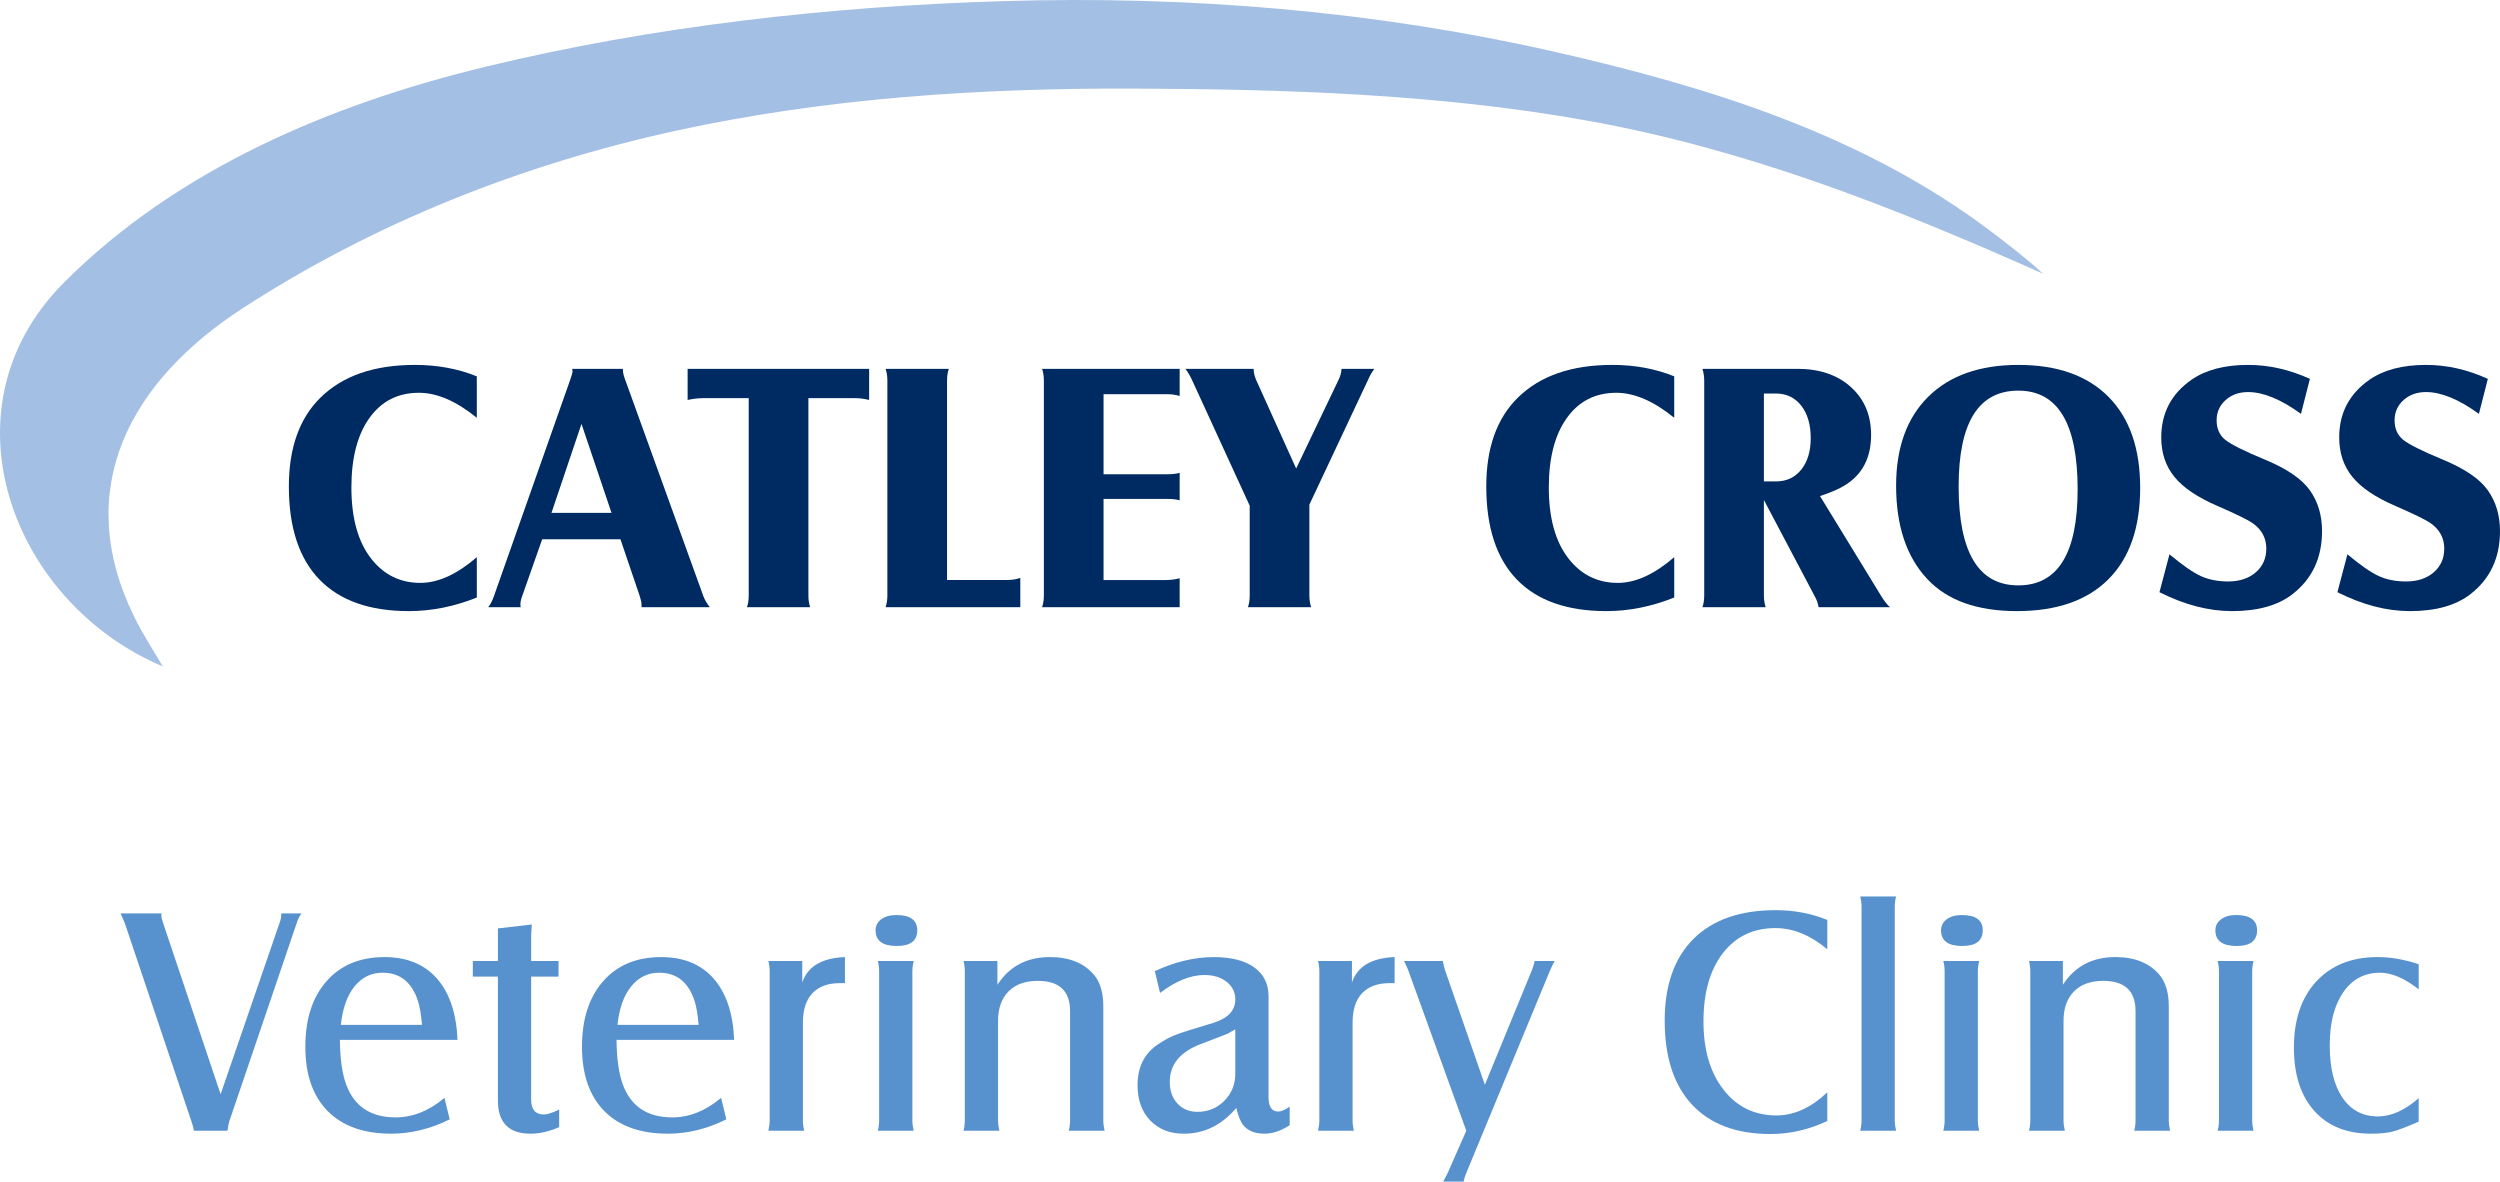
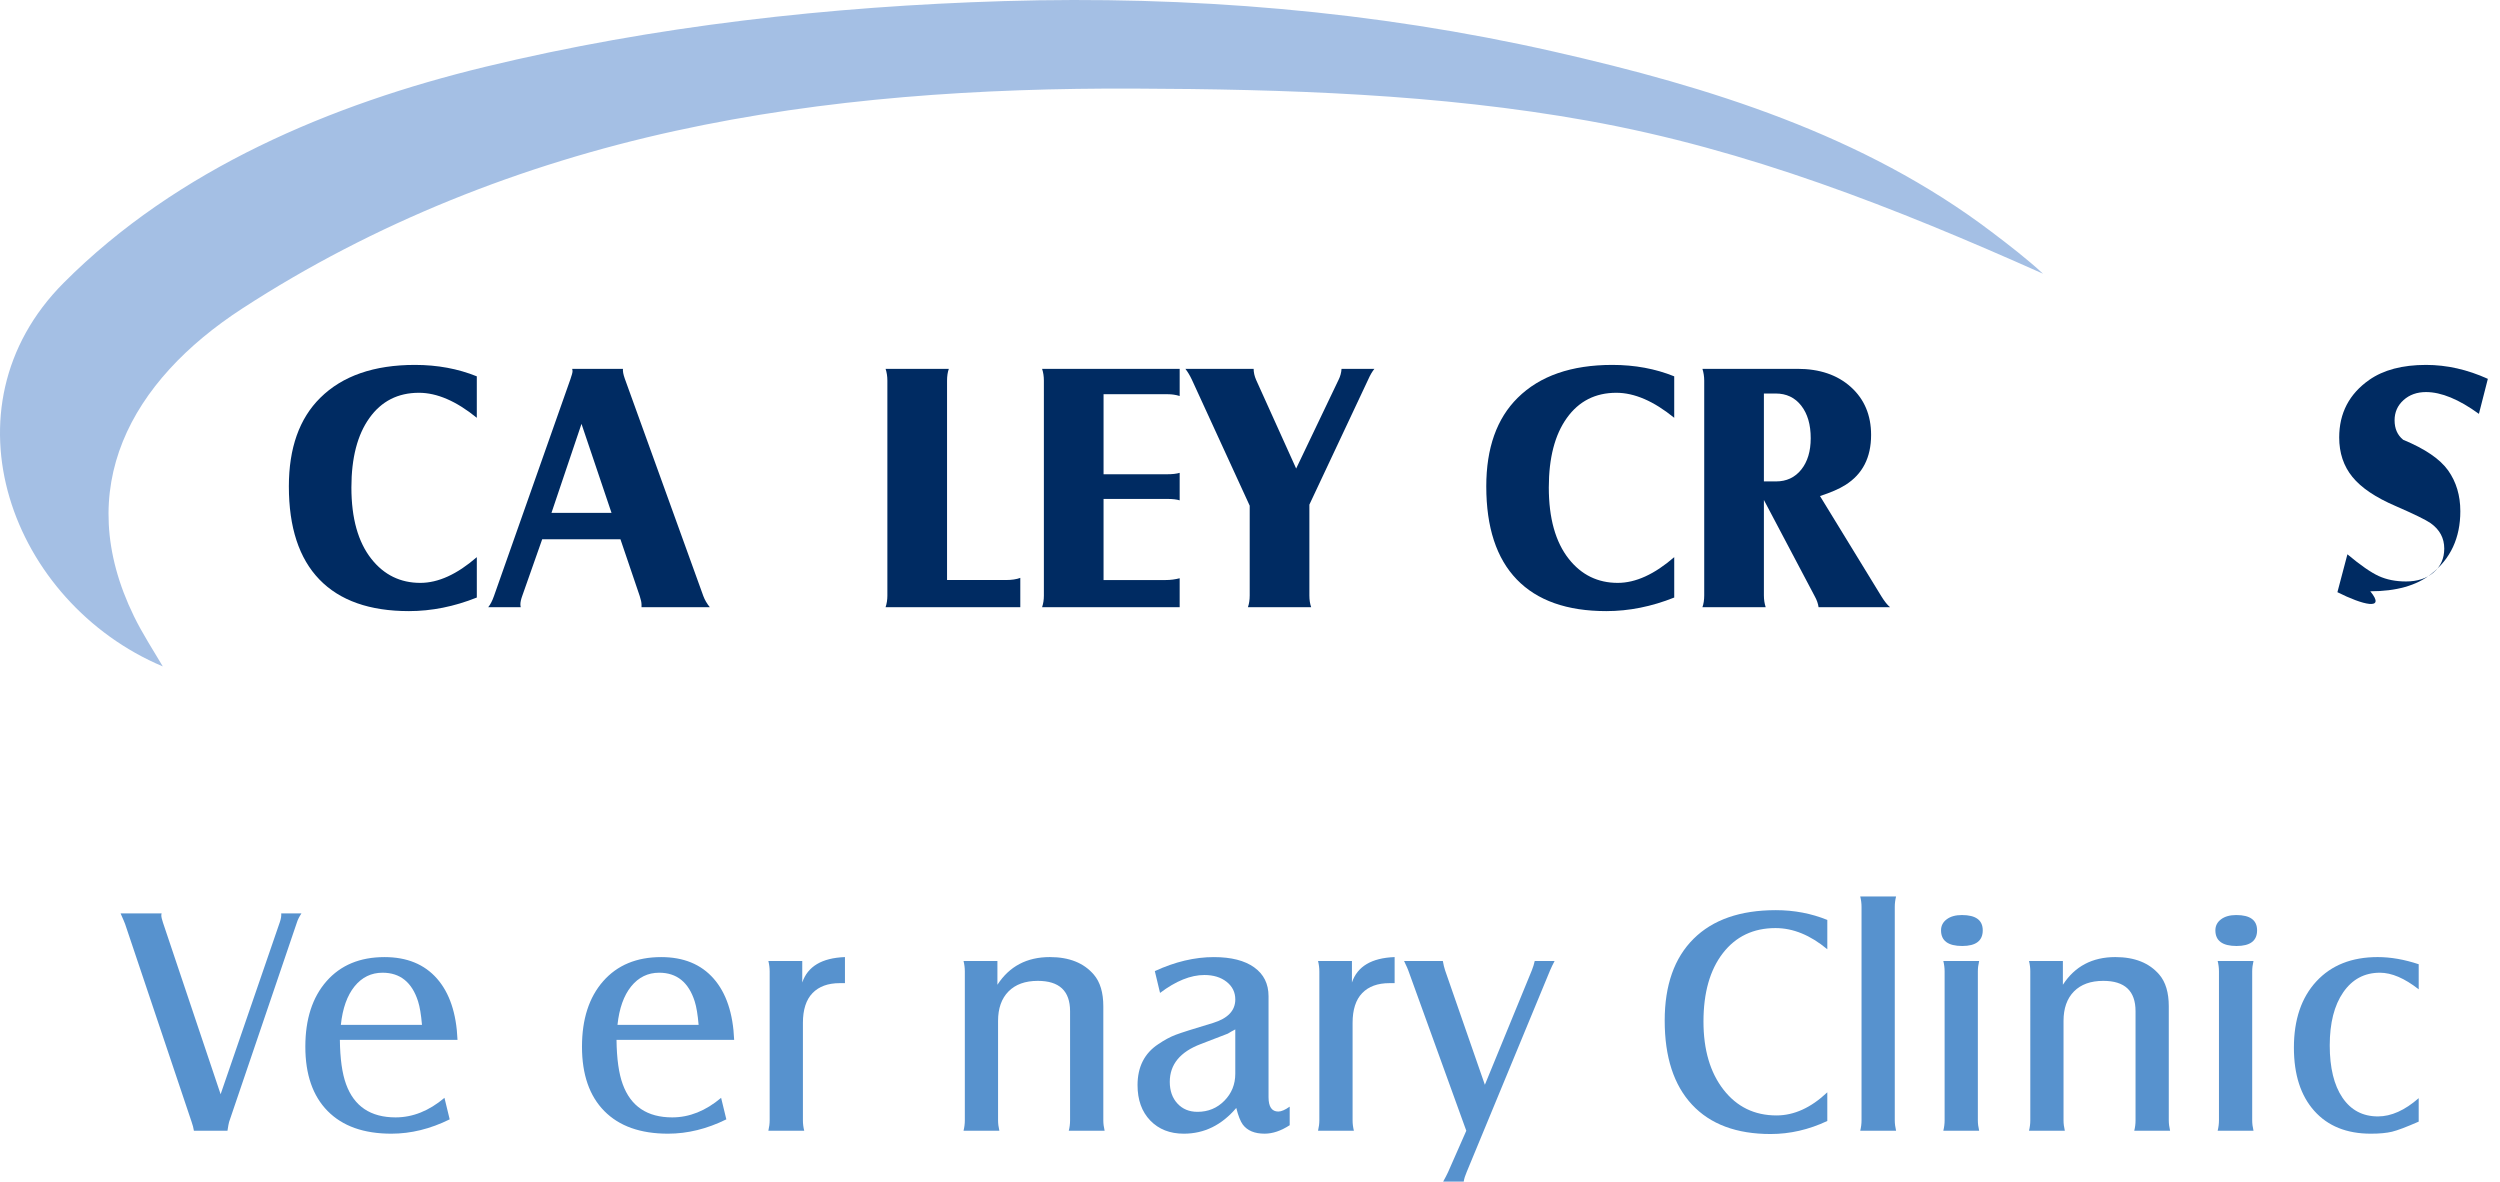
<svg xmlns="http://www.w3.org/2000/svg" version="1.1" id="Layer_2" x="0px" y="0px" viewBox="0 0 174.907 82.666" style="enable-background:new 0 0 174.907 82.666;" xml:space="preserve">
  <g>
    <path style="fill:#A4BFE4;" d="M142.937,19.151c-10.366-4.624-20.636-8.691-31.868-10.708c-10.416-1.871-21.141-2.203-31.704-2.245   C68.593,6.156,57.766,6.852,47.223,9.162c-10.727,2.35-21.054,6.431-30.276,12.425C9.15,26.655,4.992,34.142,9.371,43.114   c0.595,1.219,1.334,2.348,2.019,3.511C0.784,42.155-4.277,28.554,4.451,19.793c7.94-7.97,18.722-12.509,29.495-15.118   c11.81-2.86,24.154-4.233,36.285-4.598c12.922-0.388,25.9,0.675,38.516,3.542c10.848,2.465,21.635,5.814,30.594,12.607   C140.567,17.156,141.808,18.107,142.937,19.151z" />
    <g>
      <path style="fill:#002B62;" d="M33.359,26.33v2.9c-1.434-1.167-2.784-1.75-4.05-1.75c-1.467,0-2.621,0.587-3.462,1.763    c-0.842,1.175-1.262,2.796-1.262,4.862c0,2.15,0.466,3.817,1.4,5c0.883,1.117,2.025,1.675,3.425,1.675c1.25,0,2.566-0.6,3.95-1.8    v2.825c-1.583,0.633-3.167,0.95-4.75,0.95c-2.75,0-4.837-0.737-6.263-2.212c-1.425-1.475-2.137-3.646-2.137-6.513    c0-2.683,0.733-4.75,2.2-6.2c1.55-1.533,3.758-2.3,6.625-2.3C30.6,25.53,32.042,25.797,33.359,26.33z" />
      <path style="fill:#002B62;" d="M37.933,37.73l-1.4,3.975c-0.083,0.233-0.125,0.425-0.125,0.575c0,0.067,0.008,0.134,0.025,0.2    h-2.275c0.15-0.183,0.283-0.441,0.4-0.775l5.35-15.175c0.1-0.283,0.15-0.475,0.15-0.575c0-0.033-0.008-0.083-0.025-0.15h3.55    c-0.017,0.167,0.025,0.392,0.125,0.675l5.5,15.225c0.1,0.267,0.25,0.525,0.45,0.775h-4.775v-0.175c0-0.15-0.042-0.35-0.125-0.6    l-1.35-3.975H37.933z M38.583,35.88h4.2l-2.1-6.225L38.583,35.88z" />
-       <path style="fill:#002B62;" d="M48.108,25.806h12.7v2.175c-0.35-0.083-0.675-0.125-0.975-0.125h-3.275v13.8    c0,0.317,0.042,0.592,0.125,0.825h-4.425c0.083-0.233,0.125-0.508,0.125-0.825v-13.8h-3.2c-0.317,0-0.675,0.042-1.075,0.125    V25.806z" />
      <path style="fill:#002B62;" d="M71.383,42.48h-9.425c0.083-0.25,0.125-0.517,0.125-0.8V26.63c0-0.3-0.042-0.575-0.125-0.825h4.425    c-0.083,0.233-0.125,0.508-0.125,0.825v13.95h4.125c0.4,0,0.733-0.05,1-0.15V42.48z" />
      <path style="fill:#002B62;" d="M72.908,25.806h9.625v1.9c-0.267-0.083-0.542-0.125-0.825-0.125h-4.5v5.6h4.425    c0.383,0,0.683-0.033,0.9-0.1v1.925c-0.2-0.066-0.492-0.1-0.875-0.1h-4.45v5.675h4.35c0.333,0,0.658-0.042,0.975-0.125v2.025    h-9.625c0.083-0.25,0.125-0.517,0.125-0.8V26.63C73.033,26.33,72.991,26.056,72.908,25.806z" />
      <path style="fill:#002B62;" d="M87.433,35.38l-4.05-8.825c-0.133-0.283-0.283-0.533-0.45-0.75h4.775    c0,0.25,0.058,0.508,0.175,0.775l2.8,6.2l2.975-6.225c0.116-0.233,0.183-0.483,0.2-0.75h2.3c-0.15,0.184-0.292,0.425-0.425,0.725    l-4.125,8.775v6.35c0,0.317,0.042,0.592,0.125,0.825h-4.425c0.083-0.233,0.125-0.508,0.125-0.825V35.38z" />
      <path style="fill:#002B62;" d="M117.133,26.33v2.9c-1.434-1.167-2.784-1.75-4.05-1.75c-1.467,0-2.621,0.587-3.462,1.763    c-0.842,1.175-1.262,2.796-1.262,4.862c0,2.15,0.466,3.817,1.4,5c0.883,1.117,2.025,1.675,3.425,1.675c1.25,0,2.566-0.6,3.95-1.8    v2.825c-1.583,0.633-3.167,0.95-4.75,0.95c-2.75,0-4.837-0.737-6.263-2.212c-1.425-1.475-2.137-3.646-2.137-6.513    c0-2.683,0.733-4.75,2.2-6.2c1.55-1.533,3.758-2.3,6.625-2.3C114.374,25.53,115.816,25.797,117.133,26.33z" />
      <path style="fill:#002B62;" d="M123.407,34.98v6.675c0,0.3,0.042,0.575,0.125,0.825h-4.425c0.083-0.233,0.125-0.508,0.125-0.825    V26.63c0-0.283-0.042-0.558-0.125-0.825h6.65c1.55,0,2.796,0.425,3.738,1.275c0.941,0.85,1.412,1.967,1.412,3.35    c0,1.583-0.6,2.75-1.8,3.5c-0.417,0.267-1.009,0.525-1.775,0.775l4.3,7.025c0.216,0.35,0.417,0.6,0.6,0.75h-5    c-0.034-0.25-0.125-0.508-0.275-0.775L123.407,34.98z M123.407,33.681h0.85c0.733,0,1.321-0.275,1.763-0.825    c0.441-0.55,0.663-1.283,0.663-2.2c0-0.95-0.221-1.708-0.663-2.275c-0.442-0.566-1.038-0.85-1.788-0.85h-0.825V33.681z" />
-       <path style="fill:#002B62;" d="M141.207,25.53c2.733,0,4.837,0.746,6.313,2.238s2.212,3.612,2.212,6.362    c0,2.784-0.742,4.917-2.225,6.4c-1.484,1.484-3.617,2.225-6.4,2.225s-4.875-0.75-6.275-2.25c-1.45-1.55-2.175-3.725-2.175-6.525    c0-2.667,0.75-4.741,2.25-6.225C136.407,26.272,138.508,25.53,141.207,25.53z M141.207,27.33c-2.784,0-4.175,2.233-4.175,6.7    c0,4.617,1.391,6.925,4.175,6.925c2.767,0,4.15-2.242,4.15-6.725C145.357,29.63,143.974,27.33,141.207,27.33z" />
-       <path style="fill:#002B62;" d="M151.082,41.431l0.7-2.65c0.917,0.767,1.65,1.275,2.2,1.525c0.55,0.25,1.184,0.375,1.9,0.375    c0.8,0,1.445-0.213,1.938-0.638c0.491-0.425,0.737-0.979,0.737-1.663c0-0.733-0.317-1.325-0.95-1.775    c-0.333-0.233-1.15-0.633-2.45-1.2c-1.4-0.6-2.409-1.279-3.025-2.037c-0.617-0.758-0.925-1.679-0.925-2.763    c0-1.7,0.7-3.042,2.1-4.025c1-0.7,2.325-1.05,3.975-1.05c1.45,0,2.891,0.325,4.325,0.975l-0.625,2.45    c-1.4-1.017-2.633-1.525-3.7-1.525c-0.634,0-1.159,0.188-1.575,0.563s-0.625,0.846-0.625,1.412c0,0.584,0.2,1.038,0.6,1.363    c0.4,0.325,1.325,0.788,2.775,1.387c1.533,0.634,2.583,1.35,3.15,2.15c0.566,0.8,0.85,1.75,0.85,2.85    c0,1.867-0.684,3.334-2.05,4.4c-1.017,0.8-2.434,1.2-4.25,1.2C154.524,42.755,152.832,42.314,151.082,41.431z" />
-       <path style="fill:#002B62;" d="M163.532,41.431l0.7-2.65c0.917,0.767,1.65,1.275,2.2,1.525c0.55,0.25,1.184,0.375,1.9,0.375    c0.8,0,1.445-0.213,1.938-0.638c0.491-0.425,0.737-0.979,0.737-1.663c0-0.733-0.317-1.325-0.95-1.775    c-0.333-0.233-1.15-0.633-2.45-1.2c-1.4-0.6-2.409-1.279-3.025-2.037c-0.617-0.758-0.925-1.679-0.925-2.763    c0-1.7,0.7-3.042,2.1-4.025c1-0.7,2.325-1.05,3.975-1.05c1.45,0,2.891,0.325,4.325,0.975l-0.625,2.45    c-1.4-1.017-2.633-1.525-3.7-1.525c-0.634,0-1.159,0.188-1.575,0.563s-0.625,0.846-0.625,1.412c0,0.584,0.2,1.038,0.6,1.363    c0.4,0.325,1.325,0.788,2.775,1.387c1.533,0.634,2.583,1.35,3.15,2.15c0.566,0.8,0.85,1.75,0.85,2.85    c0,1.867-0.684,3.334-2.05,4.4c-1.017,0.8-2.434,1.2-4.25,1.2C166.973,42.755,165.282,42.314,163.532,41.431z" />
+       <path style="fill:#002B62;" d="M163.532,41.431l0.7-2.65c0.917,0.767,1.65,1.275,2.2,1.525c0.55,0.25,1.184,0.375,1.9,0.375    c0.8,0,1.445-0.213,1.938-0.638c0.491-0.425,0.737-0.979,0.737-1.663c0-0.733-0.317-1.325-0.95-1.775    c-0.333-0.233-1.15-0.633-2.45-1.2c-1.4-0.6-2.409-1.279-3.025-2.037c-0.617-0.758-0.925-1.679-0.925-2.763    c0-1.7,0.7-3.042,2.1-4.025c1-0.7,2.325-1.05,3.975-1.05c1.45,0,2.891,0.325,4.325,0.975l-0.625,2.45    c-1.4-1.017-2.633-1.525-3.7-1.525c-0.634,0-1.159,0.188-1.575,0.563s-0.625,0.846-0.625,1.412c0,0.584,0.2,1.038,0.6,1.363    c1.533,0.634,2.583,1.35,3.15,2.15c0.566,0.8,0.85,1.75,0.85,2.85    c0,1.867-0.684,3.334-2.05,4.4c-1.017,0.8-2.434,1.2-4.25,1.2C166.973,42.755,165.282,42.314,163.532,41.431z" />
    </g>
    <g>
      <path style="fill:#5792CE;" d="M8.437,63.905h2.872c-0.015,0.045-0.023,0.091-0.023,0.136c0,0.106,0.038,0.274,0.114,0.502    l4.035,12.013l4.149-12.059c0.075-0.228,0.106-0.425,0.091-0.592h1.414c-0.152,0.228-0.259,0.441-0.319,0.638l-4.742,13.951    c-0.03,0.106-0.068,0.312-0.114,0.616h-2.348c-0.03-0.197-0.084-0.403-0.16-0.616l-4.65-13.837    C8.726,64.566,8.619,64.315,8.437,63.905z" />
      <path style="fill:#5792CE;" d="M31.096,76.808l0.365,1.505c-1.353,0.669-2.713,1.003-4.08,1.003c-1.931,0-3.416-0.528-4.457-1.584    c-1.041-1.056-1.562-2.557-1.562-4.502c0-1.93,0.494-3.457,1.482-4.582c0.988-1.124,2.34-1.687,4.058-1.687    c1.565,0,2.789,0.501,3.67,1.504c0.881,1.003,1.36,2.432,1.436,4.286h-8.23c0.015,1.322,0.16,2.356,0.433,3.1    c0.562,1.55,1.717,2.325,3.465,2.325C28.877,78.176,30.017,77.72,31.096,76.808z M23.847,71.701h5.676    c-0.061-0.714-0.152-1.261-0.273-1.641c-0.425-1.337-1.254-2.006-2.485-2.006c-0.79,0-1.444,0.319-1.961,0.957    C24.288,69.65,23.969,70.546,23.847,71.701z" />
-       <path style="fill:#5792CE;" d="M34.835,68.328H33.08v-1.094h1.755v-2.28l2.371-0.273c-0.03,0.426-0.045,0.715-0.045,0.866v1.687    h1.915v1.094H37.16v8.594c0,0.699,0.296,1.049,0.889,1.049c0.243,0,0.6-0.114,1.071-0.342v1.231    c-0.699,0.304-1.368,0.456-2.006,0.456c-1.52,0-2.28-0.775-2.28-2.325V68.328z" />
      <path style="fill:#5792CE;" d="M50.451,76.808l0.365,1.505c-1.353,0.669-2.713,1.003-4.08,1.003c-1.931,0-3.416-0.528-4.457-1.584    c-1.041-1.056-1.562-2.557-1.562-4.502c0-1.93,0.494-3.457,1.482-4.582c0.988-1.124,2.34-1.687,4.058-1.687    c1.565,0,2.789,0.501,3.67,1.504c0.881,1.003,1.36,2.432,1.436,4.286h-8.23c0.015,1.322,0.16,2.356,0.433,3.1    c0.562,1.55,1.717,2.325,3.465,2.325C48.232,78.176,49.371,77.72,50.451,76.808z M43.201,71.701h5.676    c-0.061-0.714-0.152-1.261-0.273-1.641c-0.425-1.337-1.254-2.006-2.485-2.006c-0.79,0-1.444,0.319-1.961,0.957    C43.642,69.65,43.323,70.546,43.201,71.701z" />
      <path style="fill:#5792CE;" d="M53.757,67.233h2.371v1.505c0.38-1.125,1.375-1.718,2.987-1.778v1.824h-0.365    c-0.821,0-1.455,0.232-1.903,0.695c-0.449,0.464-0.673,1.159-0.673,2.086v6.816c0,0.243,0.03,0.486,0.091,0.729h-2.508    c0.061-0.258,0.091-0.501,0.091-0.729V67.963C53.848,67.72,53.817,67.477,53.757,67.233z" />
-       <path style="fill:#5792CE;" d="M62.716,64.019c0.972,0,1.459,0.357,1.459,1.071c0,0.729-0.479,1.094-1.436,1.094    c-0.988,0-1.482-0.365-1.482-1.094c0-0.319,0.133-0.577,0.399-0.775C61.921,64.118,62.274,64.019,62.716,64.019z M61.416,67.233    h2.507c-0.061,0.258-0.091,0.501-0.091,0.729v10.418c0,0.228,0.03,0.471,0.091,0.729h-2.507c0.06-0.243,0.091-0.486,0.091-0.729    V67.963C61.507,67.72,61.477,67.477,61.416,67.233z" />
      <path style="fill:#5792CE;" d="M67.412,67.233h2.37v1.664c0.836-1.291,2.059-1.937,3.67-1.937c1.353,0,2.378,0.41,3.078,1.231    c0.441,0.517,0.661,1.254,0.661,2.211v7.979c0,0.228,0.03,0.471,0.091,0.729h-2.508c0.06-0.228,0.091-0.471,0.091-0.729v-7.637    c0-1.414-0.753-2.12-2.257-2.12c-0.881,0-1.565,0.247-2.052,0.741c-0.486,0.494-0.729,1.182-0.729,2.063v6.953    c0,0.228,0.03,0.471,0.091,0.729h-2.507c0.06-0.243,0.091-0.486,0.091-0.729V67.963C67.503,67.72,67.472,67.477,67.412,67.233z" />
      <path style="fill:#5792CE;" d="M90.231,77.423v1.299c-0.608,0.395-1.193,0.593-1.755,0.593c-0.699,0-1.208-0.212-1.527-0.638    c-0.167-0.228-0.319-0.616-0.456-1.162c-1.018,1.201-2.242,1.801-3.67,1.801c-0.973,0-1.755-0.308-2.348-0.923    c-0.592-0.616-0.889-1.44-0.889-2.474c0-1.276,0.486-2.234,1.459-2.872c0.425-0.288,0.828-0.505,1.208-0.649    c0.379-0.144,1.253-0.422,2.622-0.832c1.033-0.319,1.55-0.866,1.55-1.642c0-0.501-0.202-0.912-0.604-1.231    c-0.403-0.319-0.923-0.479-1.561-0.479c-0.958,0-1.992,0.418-3.1,1.254l-0.365-1.527c1.413-0.653,2.789-0.98,4.126-0.98    c1.216,0,2.158,0.239,2.827,0.718c0.668,0.479,1.003,1.151,1.003,2.018v7.067c0,0.669,0.228,1.003,0.684,1.003    C89.646,77.765,89.912,77.651,90.231,77.423z M86.424,75.121v-3.1c-0.152,0.076-0.327,0.175-0.525,0.296    c-0.273,0.106-0.905,0.35-1.892,0.729c-1.444,0.547-2.166,1.429-2.166,2.644c0,0.623,0.178,1.129,0.536,1.516    c0.357,0.388,0.824,0.581,1.402,0.581c0.744,0,1.371-0.258,1.881-0.775C86.169,76.496,86.424,75.866,86.424,75.121z" />
      <path style="fill:#5792CE;" d="M92.214,67.233h2.371v1.505c0.38-1.125,1.375-1.718,2.987-1.778v1.824h-0.365    c-0.821,0-1.455,0.232-1.903,0.695c-0.449,0.464-0.673,1.159-0.673,2.086v6.816c0,0.243,0.03,0.486,0.091,0.729h-2.508    c0.061-0.258,0.091-0.501,0.091-0.729V67.963C92.305,67.72,92.275,67.477,92.214,67.233z" />
      <path style="fill:#5792CE;" d="M102.586,79.11l-4.058-11.216c-0.015-0.06-0.114-0.281-0.296-0.661h2.713    c0.045,0.258,0.099,0.479,0.16,0.661l2.781,8.001l3.283-8.001c0.091-0.228,0.16-0.448,0.205-0.661h1.391    c-0.122,0.228-0.228,0.448-0.319,0.661l-5.836,14.111c-0.106,0.243-0.175,0.464-0.205,0.661h-1.436    c0.137-0.243,0.251-0.464,0.342-0.661L102.586,79.11z" />
      <path style="fill:#5792CE;" d="M127.844,64.361v2.052c-1.185-0.988-2.394-1.482-3.625-1.482c-1.55,0-2.777,0.586-3.682,1.755    c-0.905,1.171-1.357,2.766-1.357,4.787c0,1.976,0.468,3.564,1.402,4.765c0.935,1.201,2.17,1.801,3.705,1.801    c1.231,0,2.416-0.539,3.556-1.618v2.006c-1.292,0.608-2.614,0.912-3.967,0.912c-2.386,0-4.217-0.684-5.494-2.052    c-1.277-1.368-1.915-3.329-1.915-5.882c0-2.477,0.673-4.385,2.018-5.722s3.263-2.006,5.756-2.006    C125.519,63.677,126.719,63.905,127.844,64.361z" />
      <path style="fill:#5792CE;" d="M130.147,62.719h2.508c-0.061,0.243-0.091,0.487-0.091,0.73v14.932c0,0.228,0.03,0.471,0.091,0.729    h-2.508c0.061-0.243,0.091-0.486,0.091-0.729V63.449C130.238,63.206,130.208,62.963,130.147,62.719z" />
      <path style="fill:#5792CE;" d="M137.259,64.019c0.972,0,1.459,0.357,1.459,1.071c0,0.729-0.479,1.094-1.436,1.094    c-0.988,0-1.482-0.365-1.482-1.094c0-0.319,0.133-0.577,0.399-0.775C136.464,64.118,136.818,64.019,137.259,64.019z     M135.96,67.233h2.507c-0.061,0.258-0.091,0.501-0.091,0.729v10.418c0,0.228,0.03,0.471,0.091,0.729h-2.507    c0.06-0.243,0.091-0.486,0.091-0.729V67.963C136.051,67.72,136.02,67.477,135.96,67.233z" />
      <path style="fill:#5792CE;" d="M141.955,67.233h2.37v1.664c0.836-1.291,2.059-1.937,3.67-1.937c1.353,0,2.378,0.41,3.078,1.231    c0.441,0.517,0.661,1.254,0.661,2.211v7.979c0,0.228,0.031,0.471,0.091,0.729h-2.508c0.061-0.228,0.091-0.471,0.091-0.729v-7.637    c0-1.414-0.753-2.12-2.257-2.12c-0.881,0-1.565,0.247-2.052,0.741c-0.486,0.494-0.729,1.182-0.729,2.063v6.953    c0,0.228,0.03,0.471,0.091,0.729h-2.507c0.06-0.243,0.091-0.486,0.091-0.729V67.963C142.046,67.72,142.015,67.477,141.955,67.233z    " />
      <path style="fill:#5792CE;" d="M156.453,64.019c0.972,0,1.459,0.357,1.459,1.071c0,0.729-0.479,1.094-1.436,1.094    c-0.988,0-1.482-0.365-1.482-1.094c0-0.319,0.133-0.577,0.399-0.775C155.659,64.118,156.012,64.019,156.453,64.019z     M155.154,67.233h2.507c-0.061,0.258-0.091,0.501-0.091,0.729v10.418c0,0.228,0.03,0.471,0.091,0.729h-2.507    c0.06-0.243,0.091-0.486,0.091-0.729V67.963C155.245,67.72,155.215,67.477,155.154,67.233z" />
      <path style="fill:#5792CE;" d="M169.219,76.831v1.641c-0.866,0.38-1.49,0.616-1.87,0.707c-0.38,0.091-0.874,0.137-1.481,0.137    c-1.687,0-3.006-0.532-3.955-1.596c-0.95-1.064-1.425-2.538-1.425-4.423c0-1.96,0.524-3.506,1.573-4.639    c1.049-1.132,2.477-1.698,4.286-1.698c0.912,0,1.869,0.167,2.872,0.501v1.755c-0.988-0.775-1.892-1.162-2.713-1.162    c-1.08,0-1.934,0.456-2.565,1.368s-0.946,2.151-0.946,3.716c0,1.565,0.297,2.785,0.89,3.659c0.592,0.874,1.42,1.311,2.485,1.311    C167.297,78.107,168.247,77.682,169.219,76.831z" />
    </g>
  </g>
</svg>